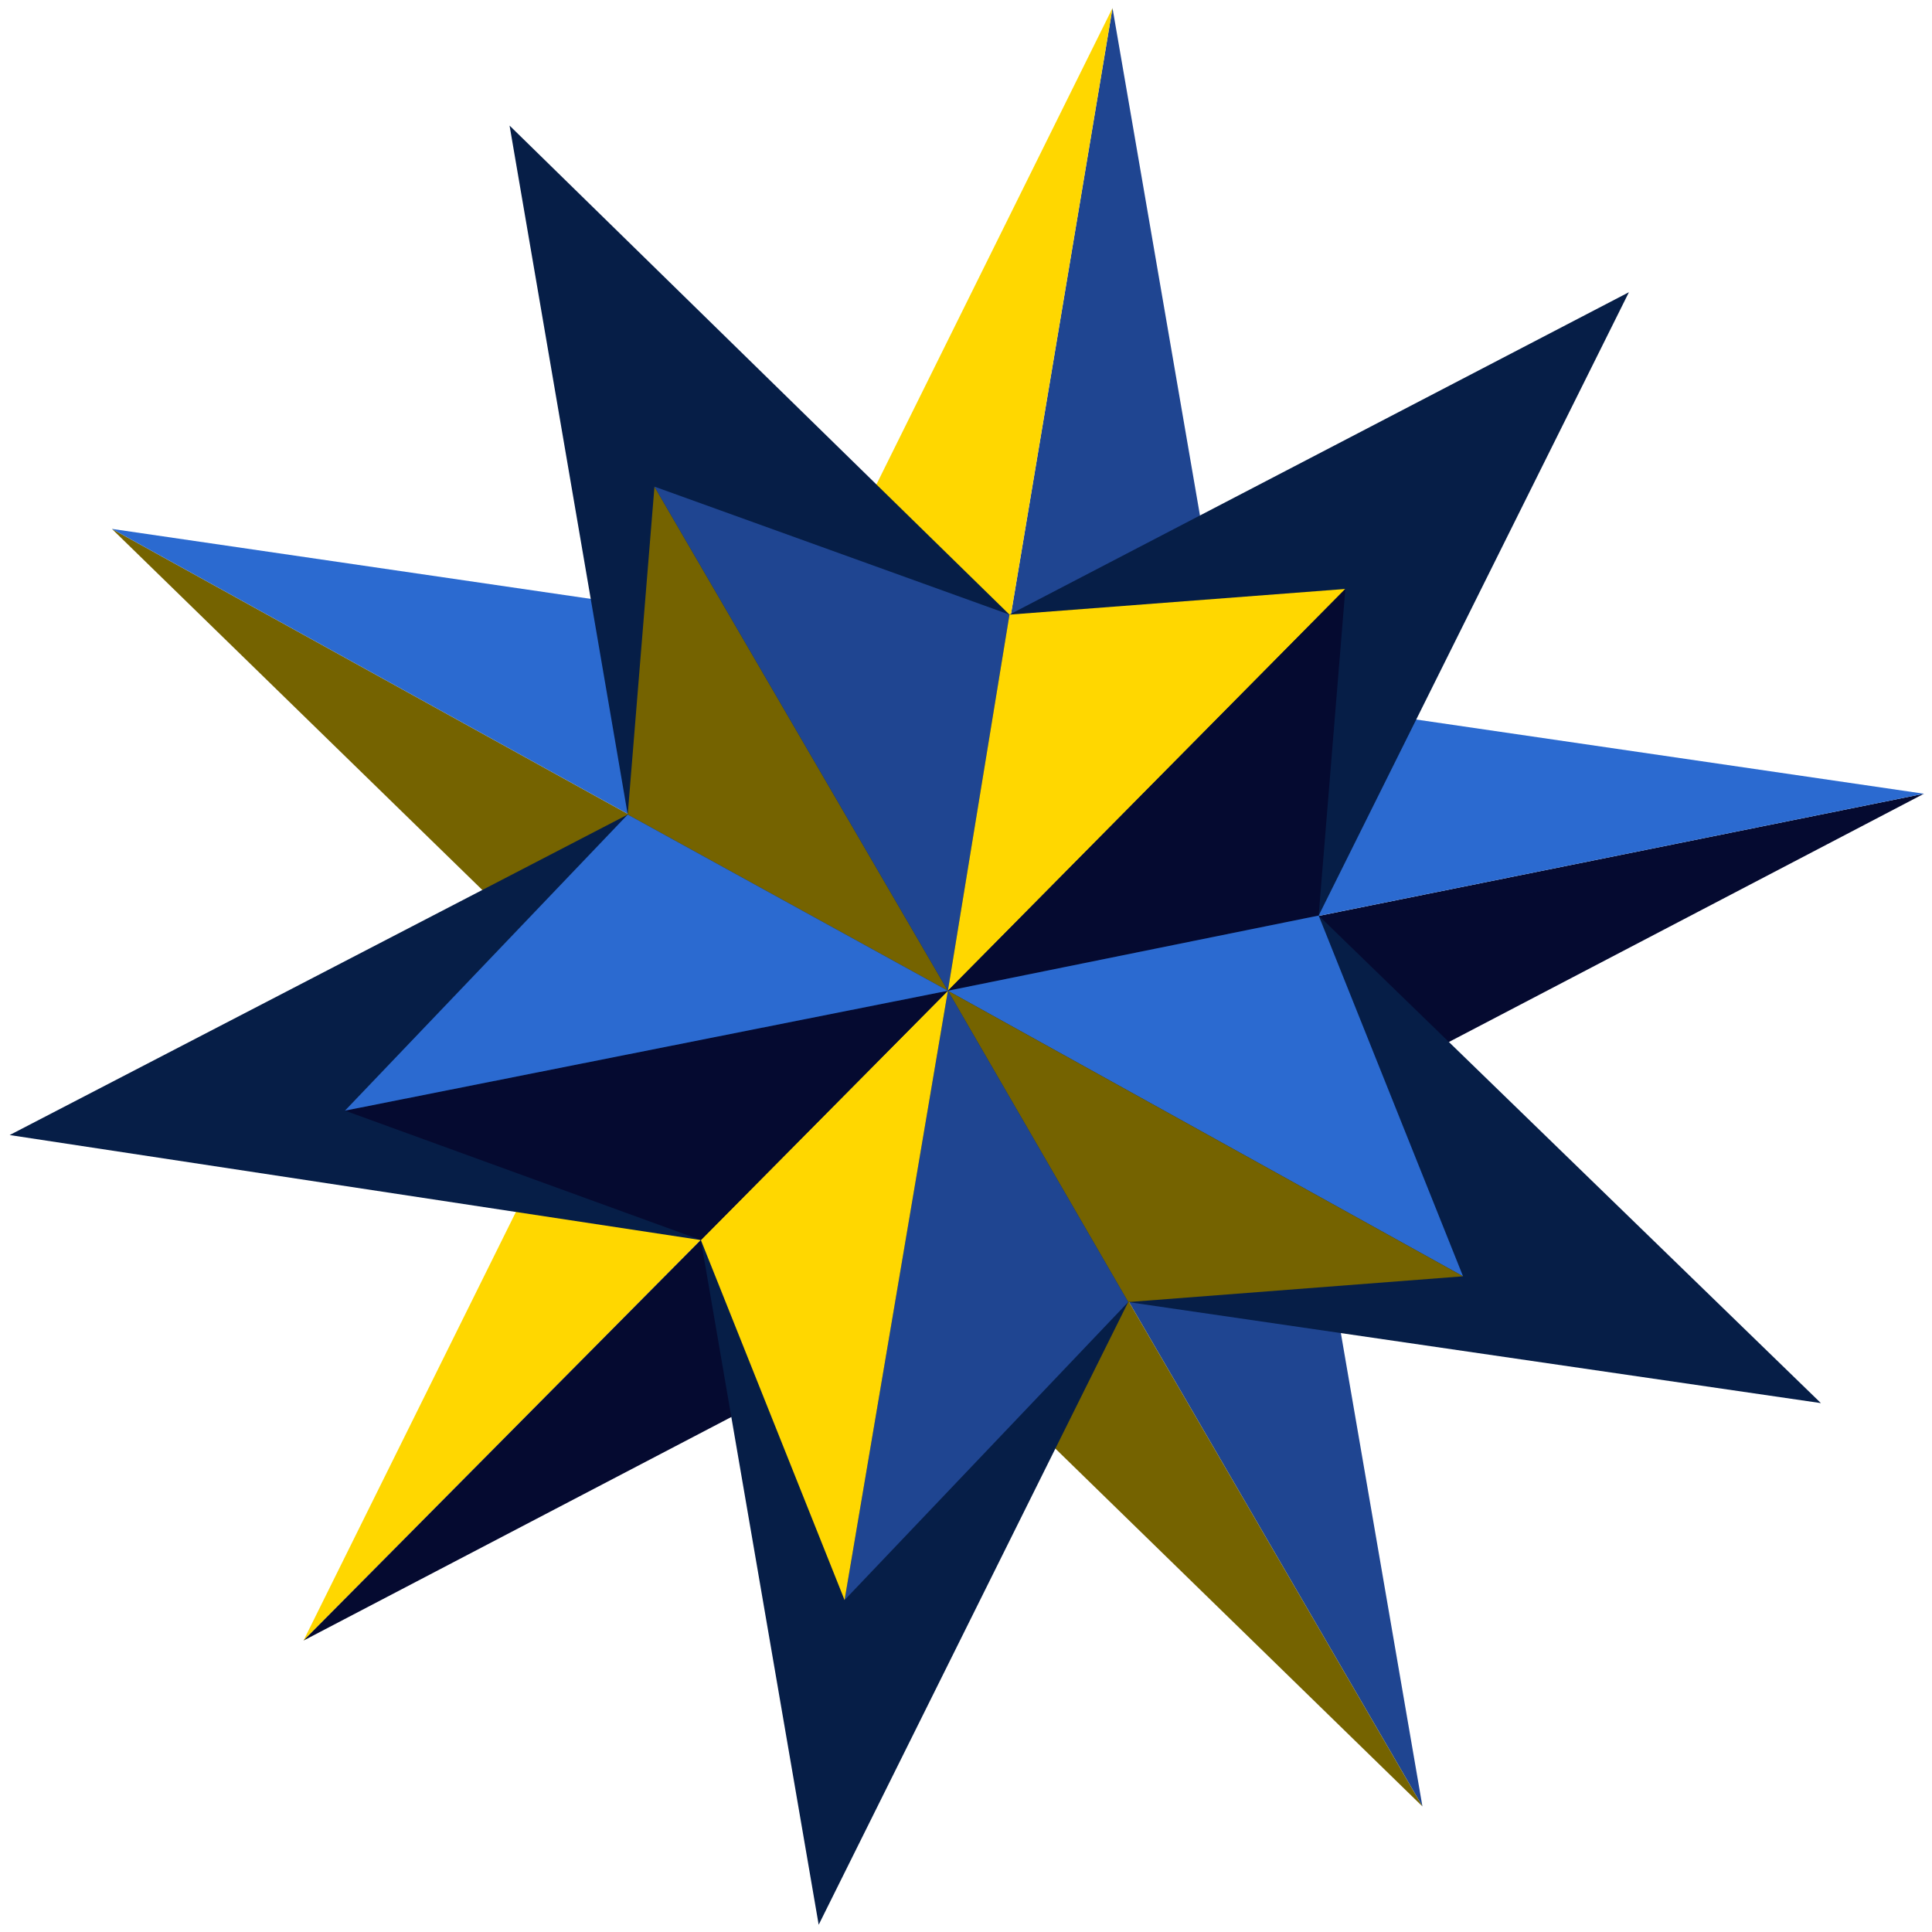
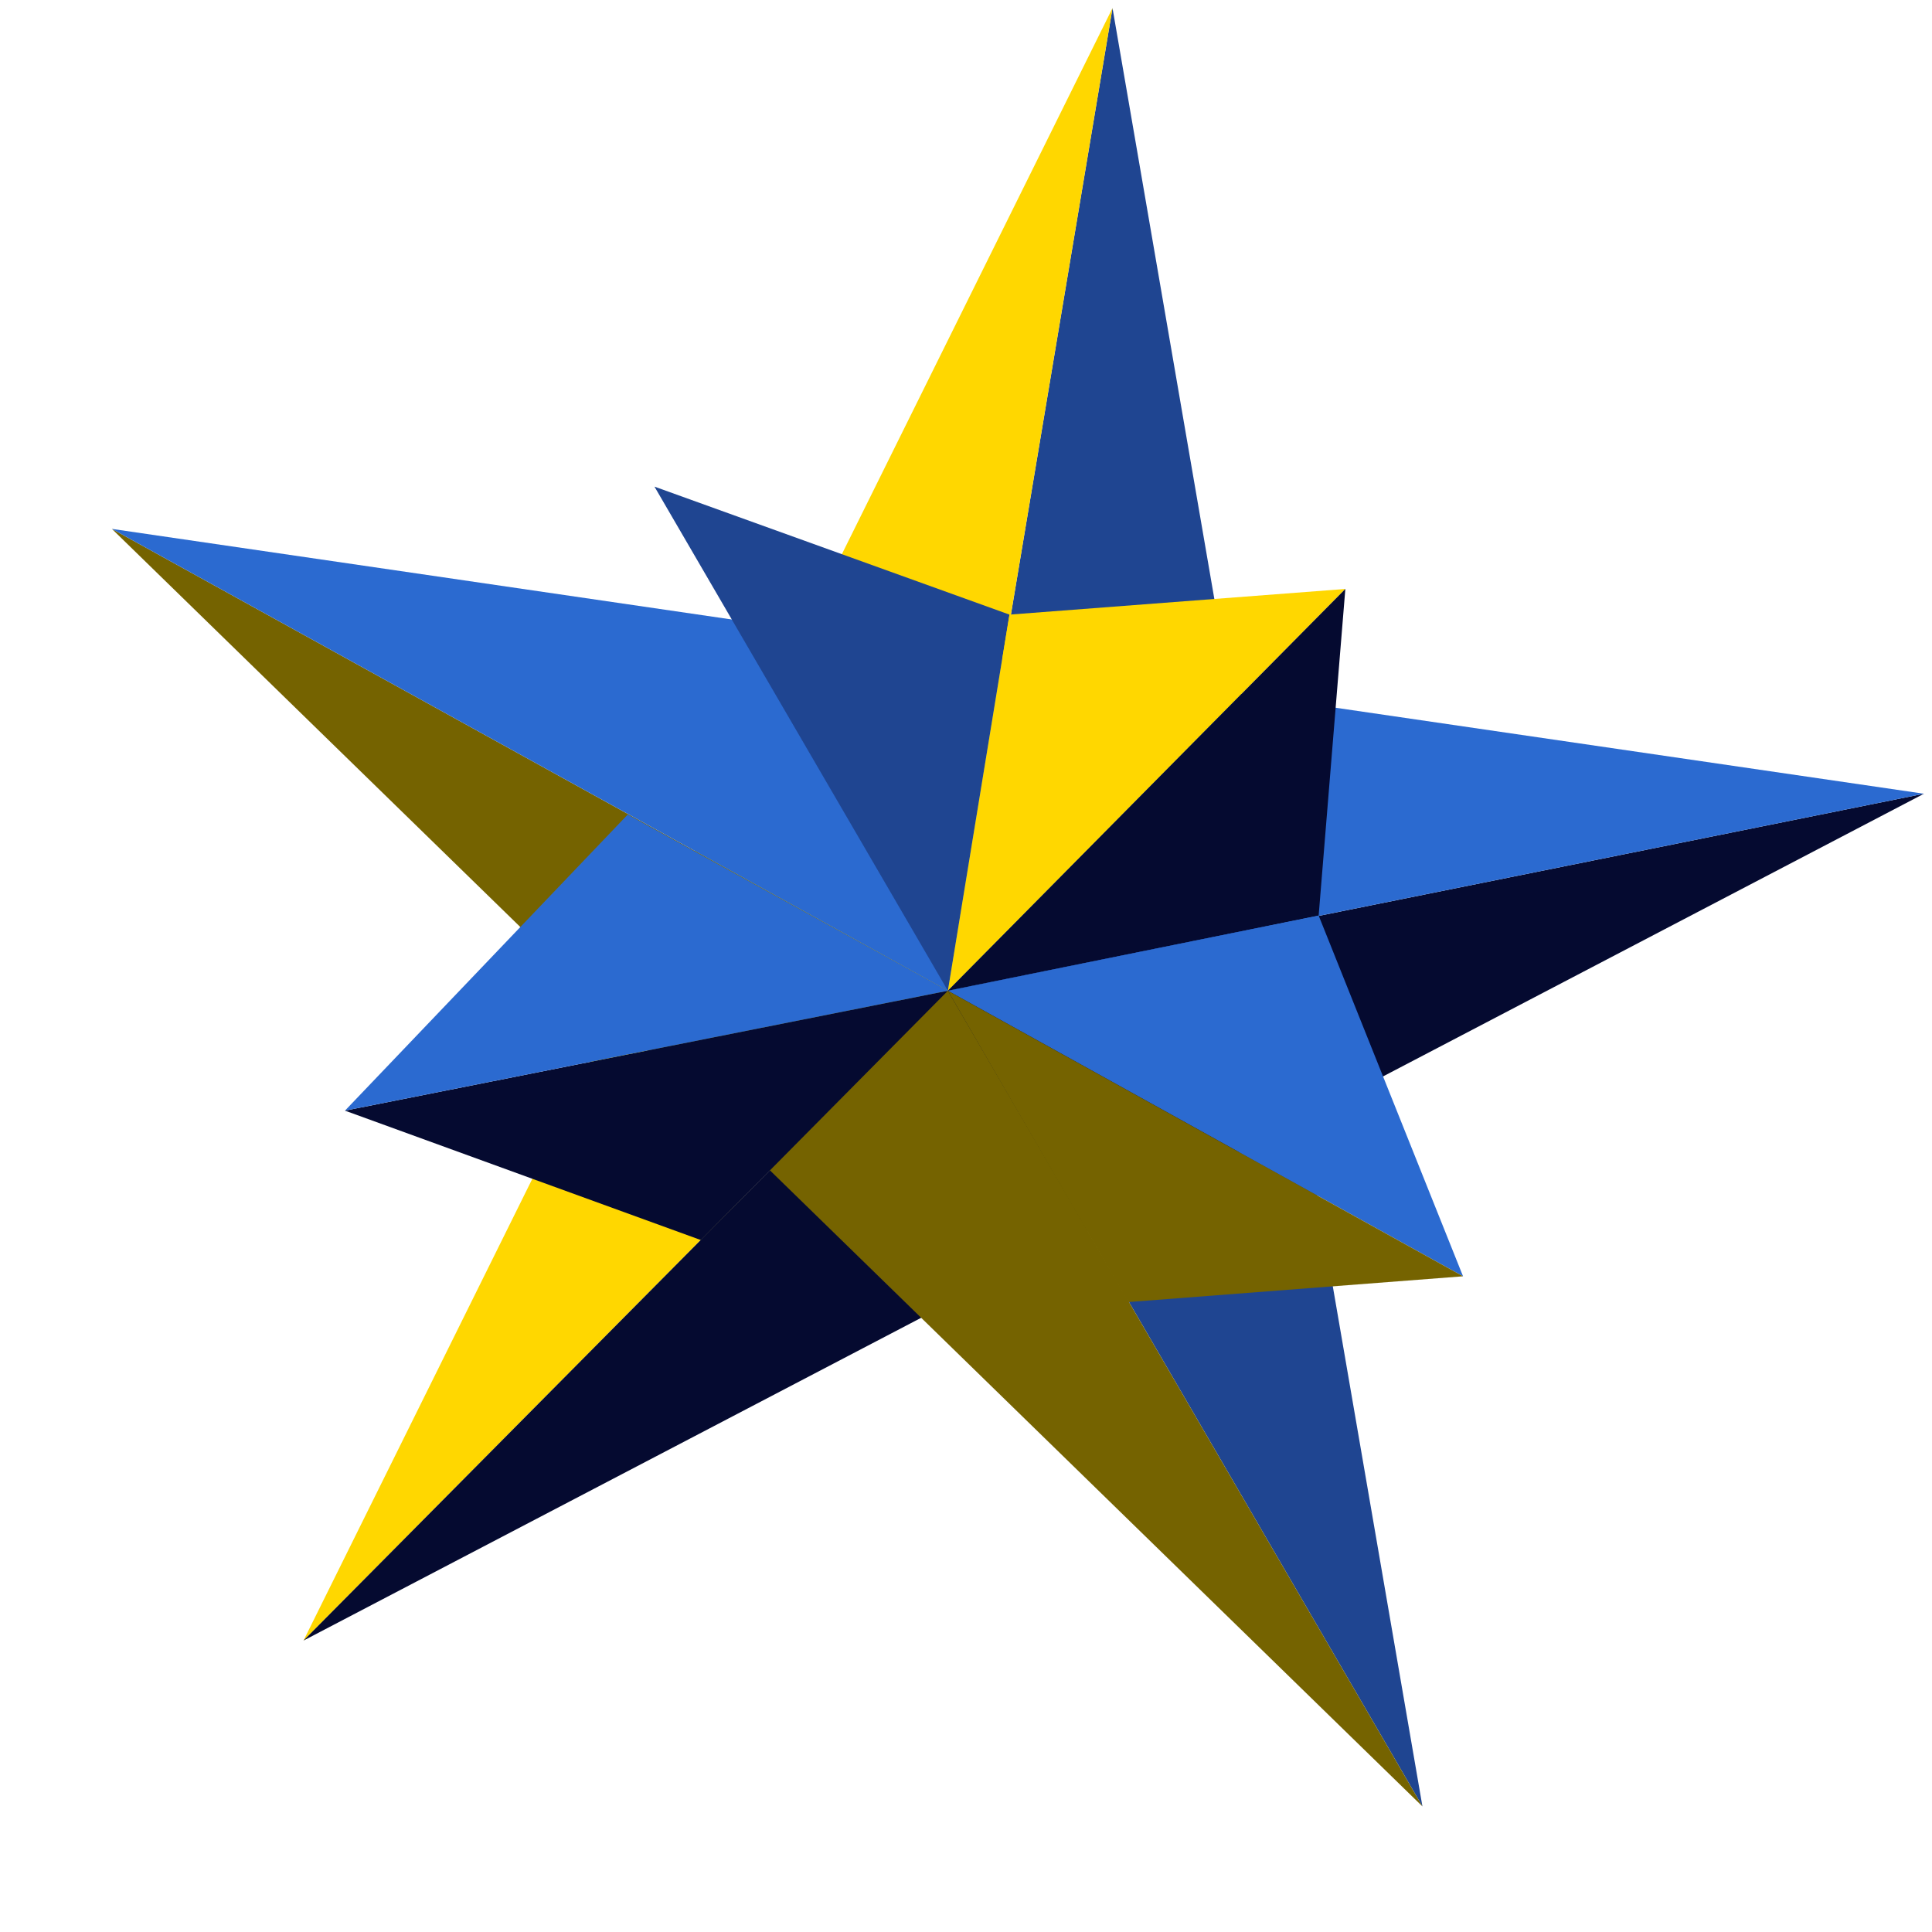
<svg xmlns="http://www.w3.org/2000/svg" width="800" height="800" stroke="#000000" stroke-width="0.5" stroke-linejoin="round" stroke-miterlimit="10" version="1.1" id="svg16" xml:space="preserve">
  <defs id="defs16" />
  <path fill="#323294" d="M 460.667,3.333 392.5,410.25 589,748 Z" id="path1" style="fill:#1f4591;fill-opacity:1;stroke:none" />
  <path fill="#f9ffb1" d="M 125.667,679.333 392.5,410.25 460.667,3.333 Z" id="path2" style="fill:#ffd700;fill-opacity:1;stroke:none" />
  <path fill="#353232" d="m 392.5,410.25 -266.833,269.083 671,-350.666 z" id="path3" style="fill:#050a30;fill-opacity:1;stroke:none" />
  <path fill="#d46032" d="M 392.5,410.25 46.333,219 589,748 Z" id="path4" style="fill:#756300;fill-opacity:1;stroke:none" />
  <path fill="#71d4ff" d="M 46.333,219 392.5,410.25 796.667,328.667 Z" id="path5" style="fill:#2b6ad0;fill-opacity:1;stroke:none" />
-   <path fill="#d8b1c7" d="M 211,52 418,254.5 674.5,121 546.027,379.116 754,581 467.163,539.159 339,797 290.223,513.485 4,470 259.925,337.298 Z" id="path6" style="fill:#061e47;fill-opacity:1;stroke:none" />
-   <path fill="#d46032" d="M 259.925,337.298 392.5,410.25 271,201.5 Z" id="path7" style="fill:#756300;fill-opacity:1;stroke:none" />
  <path fill="#323294" d="M 418,254.5 392.5,410.25 271,201.5 Z" id="path8" style="fill:#1f4591;fill-opacity:1;stroke:none" />
  <path fill="#f9ffb1" d="M 557.078,243.875 392.5,410.25 418,254.5 Z" id="path9" style="fill:#ffd700;fill-opacity:1;stroke:none" />
  <path fill="#353232" d="M 546.027,379.116 392.5,410.25 557.078,243.875 Z" id="path10" style="fill:#050a30;fill-opacity:1;stroke:none" />
  <path fill="#71d4ff" d="M 605.819,528.487 392.5,410.25 546.027,379.116 Z" id="path11" style="fill:#2b6ad0;fill-opacity:1;stroke:none" />
  <path fill="#d46032" d="M 467.163,539.159 392.5,410.25 605.819,528.487 Z" id="path12" style="fill:#756300;fill-opacity:1;stroke:none" />
-   <path fill="#323294" d="M 349.72,662.543 392.5,410.25 467.163,539.159 Z" id="path13" style="fill:#1f4591;fill-opacity:1;stroke:none" />
-   <path fill="#f9ffb1" d="M 290.223,513.485 392.5,410.25 349.72,662.543 Z" id="path14" style="fill:#ffd700;fill-opacity:1;stroke:none" />
  <path fill="#353232" d="M 142.845,459.893 392.5,410.25 290.223,513.485 Z" id="path15" style="fill:#050a30;fill-opacity:1;stroke:none" />
  <path fill="#71d4ff" d="M 259.925,337.298 392.5,410.25 142.845,459.893 Z" id="path16" style="fill:#2b6ad0;fill-opacity:1;stroke:none" />
</svg>